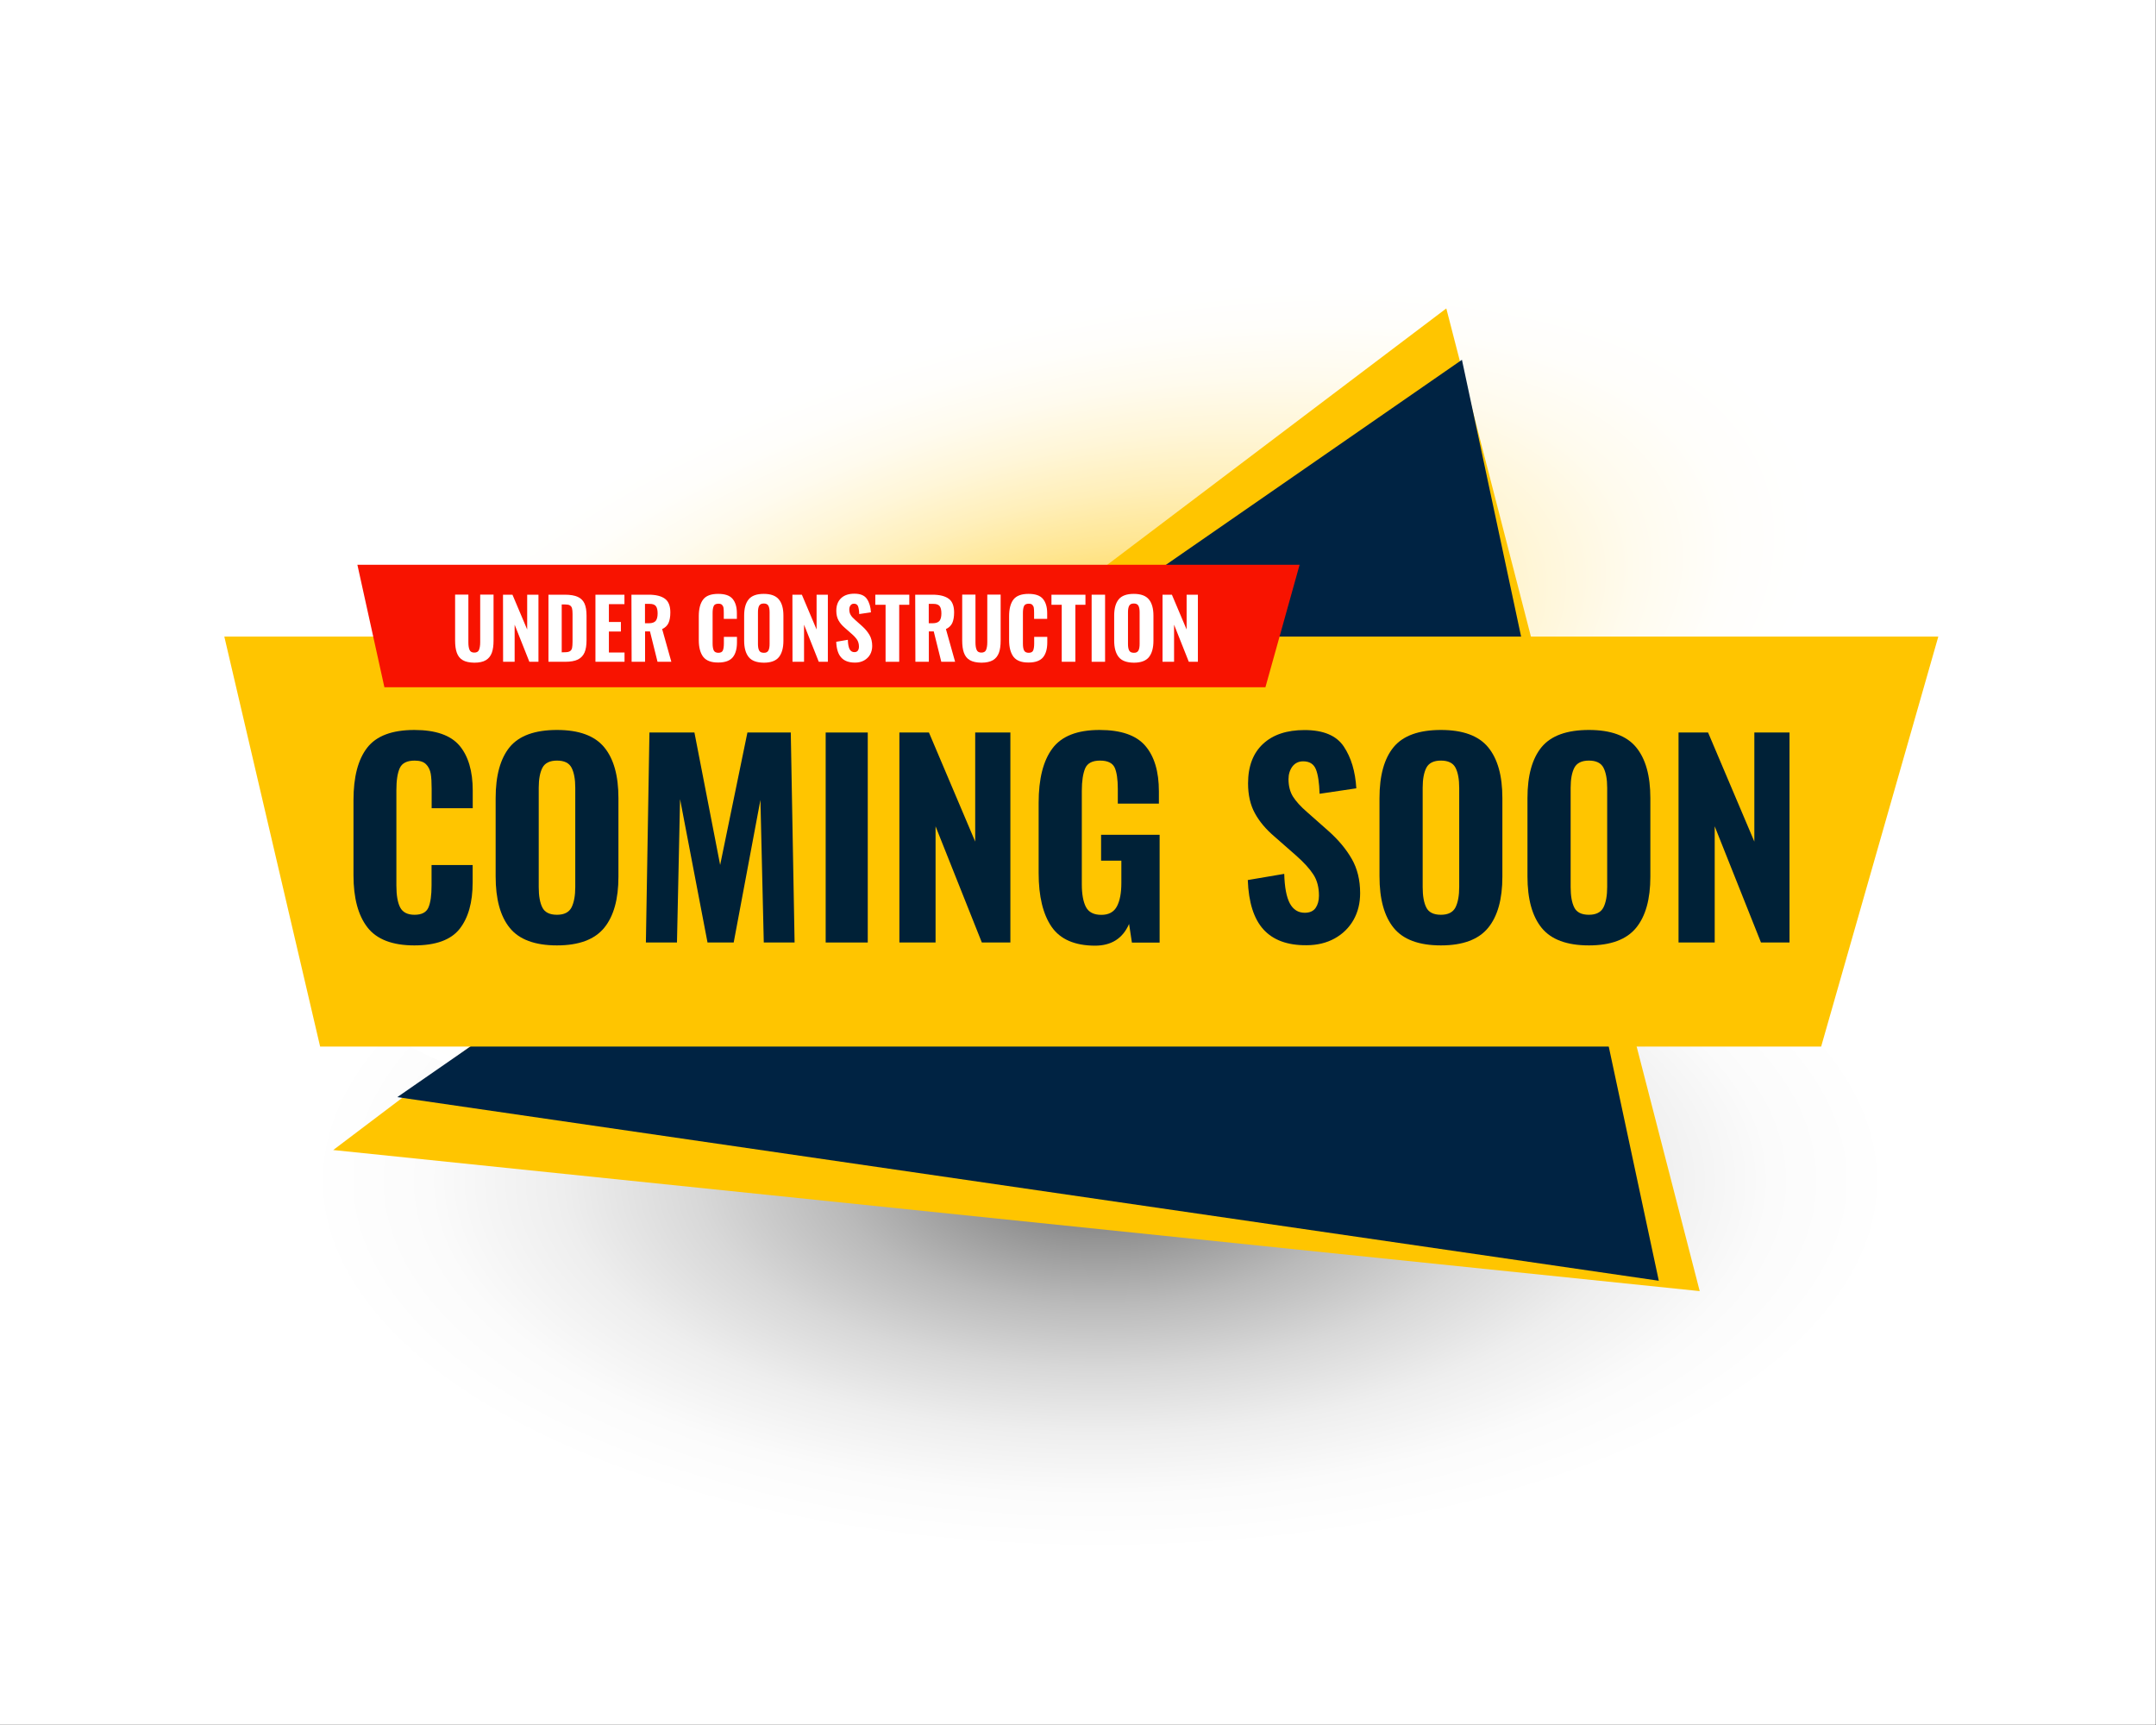
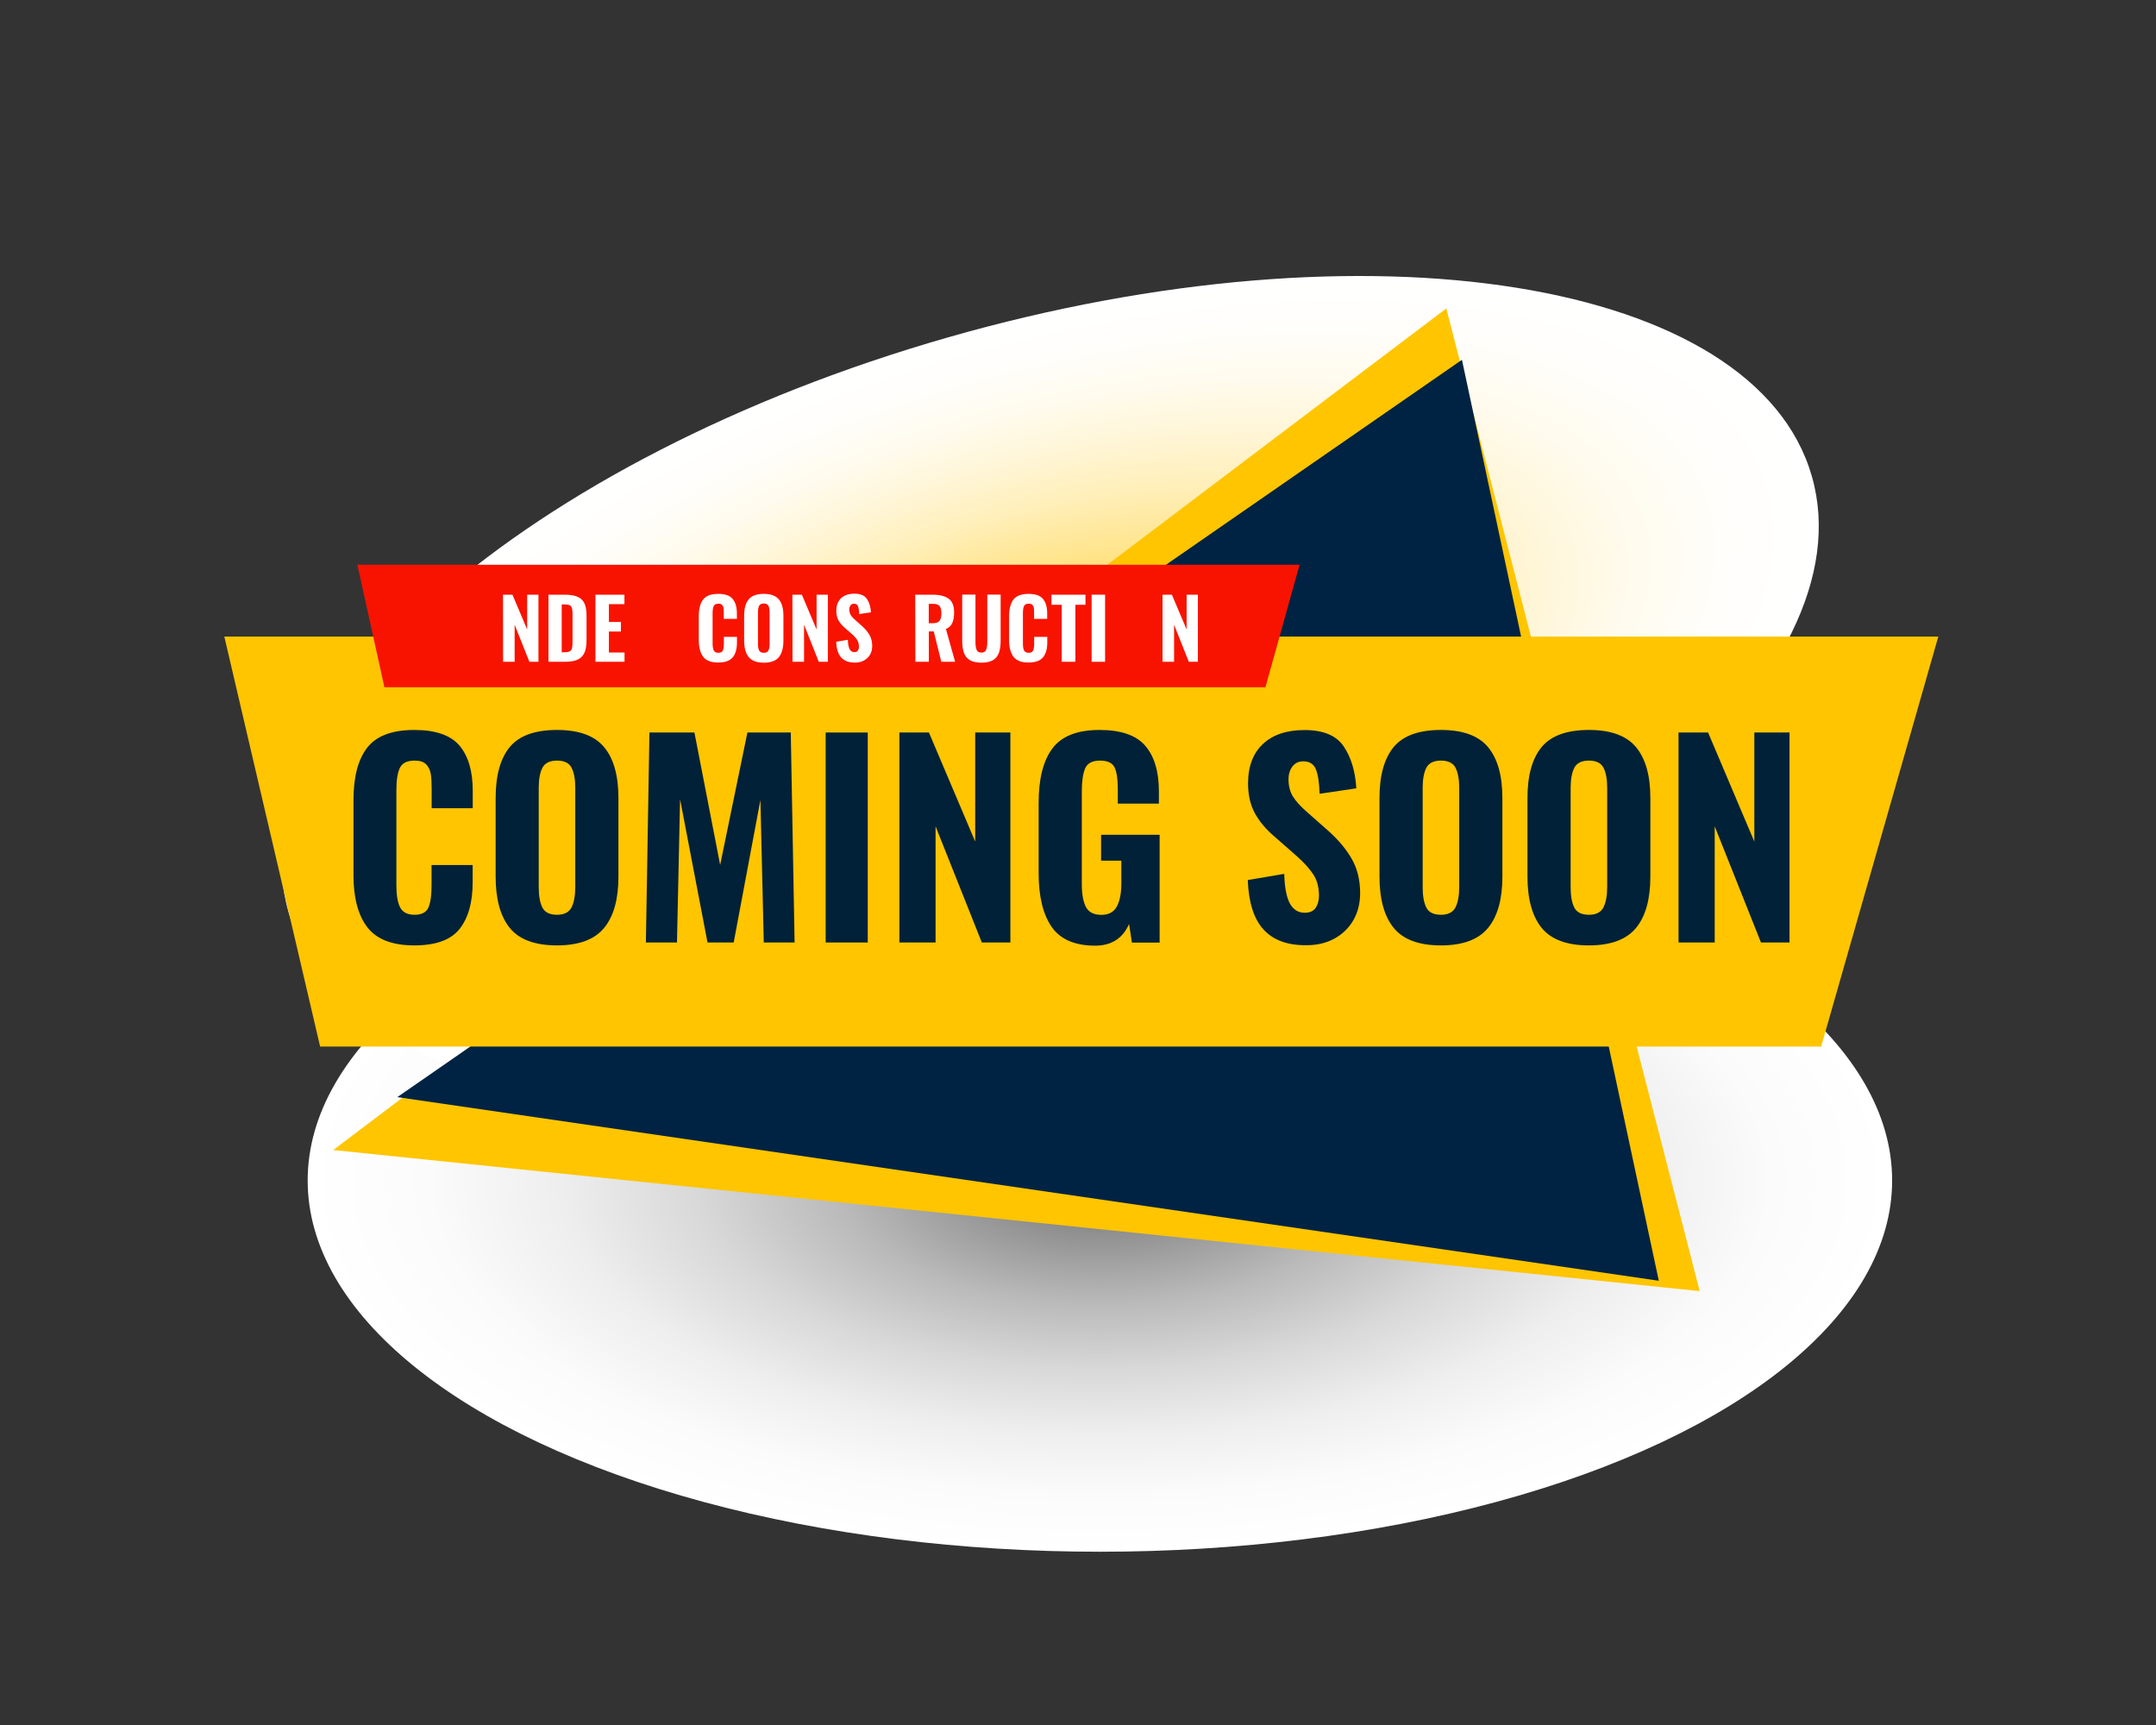
<svg xmlns="http://www.w3.org/2000/svg" version="1.1" id="Layer_1" x="0px" y="0px" viewBox="0 0 2372 1898" style="enable-background:new 0 0 2372 1898;" xml:space="preserve">
  <rect x="0" y="0" width="2372" height="1898" fill="#333333" stroke="none" />
  <style type="text/css">
	.st0{fill:#FFFFFF;}
	.st1{fill:url(#SVGID_1_);}
	.st2{fill:url(#SVGID_00000044157997217728477530000000388004882368870330_);}
	.st3{fill:#FFC500;}
	.st4{fill:#002343;}
	.st5{fill:#F81300;}
	.st6{fill:#002137;}
</style>
  <g>
-     <rect class="st0" width="2371.7" height="1897.4" />
    <radialGradient id="SVGID_1_" cx="995.684" cy="652.729" r="642.293" gradientTransform="matrix(1.357 0 0 0.636 -140.944 883.53)" gradientUnits="userSpaceOnUse">
      <stop offset="0" style="stop-color:#6B6B6B" />
      <stop offset="0.155" style="stop-color:#939393" />
      <stop offset="0.333" style="stop-color:#BABABA" />
      <stop offset="0.508" style="stop-color:#D8D8D8" />
      <stop offset="0.68" style="stop-color:#EEEEEE" />
      <stop offset="0.847" style="stop-color:#FBFBFB" />
      <stop offset="1" style="stop-color:#FFFFFF" />
    </radialGradient>
    <ellipse class="st1" cx="1210.1" cy="1298.6" rx="871.6" ry="408.4" />
    <g>
      <radialGradient id="SVGID_00000102521179798577941240000013071812571627050426_" cx="846.887" cy="-119.537" r="642.377" gradientTransform="matrix(1.304 -0.373 0.175 0.611 71.593 1153.016)" gradientUnits="userSpaceOnUse">
        <stop offset="4.901960e-03" style="stop-color:#FFC500" />
        <stop offset="9.889999e-02" style="stop-color:#FFCF2B" />
        <stop offset="0.234" style="stop-color:#FFDB63" />
        <stop offset="0.369" style="stop-color:#FFE693" />
        <stop offset="0.503" style="stop-color:#FFEFBA" />
        <stop offset="0.634" style="stop-color:#FFF6D8" />
        <stop offset="0.762" style="stop-color:#FFFBEE" />
        <stop offset="0.886" style="stop-color:#FFFEFB" />
        <stop offset="1" style="stop-color:#FFFFFF" />
      </radialGradient>
      <path style="fill:url(#SVGID_00000102521179798577941240000013071812571627050426_);" d="M1993.4,524    c62.1,216.9-262.8,500-725.6,632.5s-888.2,64-950.3-152.9s262.8-500,725.6-632.5C1505.9,238.7,1931.4,307.1,1993.4,524z" />
    </g>
    <polygon class="st3" points="1591.2,339.3 366.6,1265.1 1870,1420.3  " />
    <polygon class="st4" points="1608.4,395.8 437.1,1206.9 1825,1408.9  " />
    <polygon class="st3" points="246.8,700.3 352.2,1151.3 2003.6,1151.3 2132.5,700.3  " />
    <polygon class="st5" points="393.2,621.3 422.9,756 1392.2,756 1429.8,621.3  " />
    <g>
      <path class="st6" d="M404.2,1020.1c-10.2-13.2-15.3-32.3-15.3-57.2v-82.7c0-25.5,5-44.7,15.1-57.7s27.4-19.5,51.9-19.5    c23.4,0,39.9,5.8,49.6,17.2c9.7,11.5,14.6,28,14.6,49.5v19.4h-45.2v-21.4c0-6.8-0.3-12.4-1-16.5s-2.4-7.7-5.1-10.4    c-2.7-2.8-6.9-4.1-12.6-4.1c-8.5,0-13.9,2.8-16.4,8.3s-3.7,13.6-3.7,24.2v104.9c0,10.8,1.4,18.9,4.2,24.2c2.8,5.3,8.1,8,15.8,8    c7.9,0,13-2.7,15.3-8.1s3.4-13.5,3.4-24.1v-22.5H520v19.1c0,22-4.8,39.1-14.4,51.2c-9.6,12.1-26.2,18.1-49.8,18.1    C431.6,1040,414.4,1033.3,404.2,1020.1z" />
      <path class="st6" d="M560.8,1020.7c-10.4-12.8-15.5-31.7-15.5-56.6V878c0-24.9,5.2-43.6,15.5-56.2c10.4-12.5,27.7-18.8,52-18.8    c24.1,0,41.4,6.3,51.9,19c10.5,12.6,15.7,31.3,15.7,56v86.4c0,24.7-5.2,43.5-15.7,56.3s-27.8,19.3-51.9,19.3    C588.5,1040,571.1,1033.5,560.8,1020.7z M628.8,998.2c2.7-5.4,4.1-12.9,4.1-22.4V866.6c0-9.5-1.4-16.9-4.1-22.1    c-2.7-5.2-8-7.8-16-7.8c-7.9,0-13.2,2.6-16,7.8c-2.7,5.2-4.1,12.6-4.1,22.1v109.2c0,9.7,1.3,17.2,4,22.5c2.6,5.3,8,8,16.1,8    C620.7,1006.3,626,1003.6,628.8,998.2z" />
      <path class="st6" d="M714.5,805.8H764l28.3,145.7l30-145.7H870l4.2,231h-33.9L836.6,880l-29.4,156.8h-28.8l-30.2-157.7l-3.4,157.7    h-34.2L714.5,805.8z" />
      <path class="st6" d="M908.4,805.8h46.3v231h-46.3V805.8z" />
      <path class="st6" d="M989.5,805.8h32.5l50.9,120v-120h38.7v231h-31.4L1029.3,909v127.8h-39.8L989.5,805.8L989.5,805.8z" />
      <path class="st6" d="M1157,1019.6c-9.5-13.8-14.3-33.5-14.3-59.2v-77.3c0-26.2,5-46.2,15.1-59.7c10.1-13.6,27.4-20.4,51.9-20.4    c23.6,0,40.3,5.8,50.3,17.4c10,11.6,15,28.3,15,50.2V884h-45.2v-16.2c0-10.6-1.2-18.5-3.5-23.5c-2.4-5-7.7-7.6-16-7.6    c-8.5,0-13.9,2.8-16.4,8.5c-2.4,5.7-3.7,14-3.7,24.8v102.7c0,10.8,1.5,19.2,4.5,25s8.7,8.7,17,8.7c8.1,0,13.8-3.1,17.1-9.3    c3.3-6.2,4.9-14.8,4.9-25.8v-24.5h-22.3v-28.5h64.4v118.6h-30.5l-3.1-20.5c-7,16-19.5,23.9-37.6,23.9    C1182.4,1040.2,1166.5,1033.3,1157,1019.6z" />
      <path class="st6" d="M1390,1022.4c-10.6-11.7-16.3-29.8-17.2-54.3l40.1-6.8c0.4,14.6,2.4,25.4,6.1,32.4    c3.7,6.9,9.2,10.4,16.5,10.4c5.5,0,9.4-1.8,11.9-5.3c2.4-3.5,3.7-8,3.7-13.5c0-9.1-2-16.9-6.1-23.2c-4.1-6.4-10.4-13.3-19.1-21    l-23.7-20.8c-9.4-8-16.6-16.5-21.6-25.7c-5-9.1-7.5-20.1-7.5-32.8c0-18.8,5.5-33.3,16.5-43.5s26.2-15.2,45.6-15.2    c20.7,0,35.1,6,43.2,18.1s12.7,27.4,13.8,46l-40.4,6c-0.4-12.2-1.7-21.1-4.1-27c-2.4-5.8-7-8.7-14-8.7c-5.1,0-9,2-11.9,5.8    c-2.8,3.9-4.2,8.5-4.2,13.8c0,7.6,1.7,14,4.9,19.2c3.3,5.2,8.5,11,15.7,17.2l23.2,20.5c10.9,9.7,19.5,19.9,25.7,30.7    c6.2,10.7,9.3,23.3,9.3,37.8c0,11-2.4,20.9-7.3,29.5s-11.8,15.4-20.8,20.4c-8.9,4.9-19.3,7.4-30.9,7.4    C1416.4,1040,1400.6,1034.1,1390,1022.4z" />
      <path class="st6" d="M1533.3,1020.7c-10.4-12.8-15.6-31.7-15.6-56.6V878c0-24.9,5.2-43.6,15.6-56.2c10.4-12.5,27.7-18.8,52-18.8    c24.1,0,41.4,6.3,51.9,19s15.7,31.3,15.7,56v86.4c0,24.7-5.2,43.5-15.7,56.3s-27.8,19.3-51.9,19.3    C1561,1040,1543.7,1033.5,1533.3,1020.7z M1601.3,998.2c2.7-5.4,4.1-12.9,4.1-22.4V866.6c0-9.5-1.4-16.9-4.1-22.1    c-2.7-5.2-8.1-7.8-16-7.8s-13.2,2.6-16,7.8c-2.7,5.2-4.1,12.6-4.1,22.1v109.2c0,9.7,1.3,17.2,4,22.5c2.6,5.3,8,8,16.1,8    C1593.2,1006.3,1598.5,1003.6,1601.3,998.2z" />
      <path class="st6" d="M1696.1,1020.7c-10.4-12.8-15.6-31.7-15.6-56.6V878c0-24.9,5.2-43.6,15.6-56.2c10.4-12.5,27.7-18.8,52-18.8    c24.1,0,41.4,6.3,51.9,19s15.7,31.3,15.7,56v86.4c0,24.7-5.2,43.5-15.7,56.3s-27.8,19.3-51.9,19.3    C1723.8,1040,1706.5,1033.5,1696.1,1020.7z M1764.1,998.2c2.7-5.4,4.1-12.9,4.1-22.4V866.6c0-9.5-1.4-16.9-4.1-22.1    c-2.7-5.2-8.1-7.8-16-7.8s-13.2,2.6-16,7.8c-2.7,5.2-4.1,12.6-4.1,22.1v109.2c0,9.7,1.3,17.2,4,22.5c2.6,5.3,8,8,16.1,8    C1756,1006.3,1761.3,1003.6,1764.1,998.2z" />
      <path class="st6" d="M1846.7,805.8h32.5l50.9,120v-120h38.7v231h-31.4L1886.5,909v127.8h-39.8L1846.7,805.8L1846.7,805.8z" />
    </g>
    <g>
-       <path class="st0" d="M509.1,726.2c-3.1-1.8-5.2-4.5-6.5-8.1s-1.9-8-1.9-13.5v-50.5h14.6v52.5c0,3.5,0.4,6.3,1.3,8.3    c0.8,2,2.6,3,5.2,3c2.7,0,4.4-1,5.2-3s1.3-4.8,1.3-8.3v-52.5H543v50.5c0,5.5-0.6,10-1.9,13.5c-1.3,3.5-3.4,6.2-6.5,8.1    s-7.4,2.8-12.8,2.8C516.4,728.9,512.1,728,509.1,726.2z" />
      <path class="st0" d="M553.4,654.2h10.4l16.2,38.3v-38.3h12.4V728h-10l-16.2-40.8V728h-12.7L553.4,654.2L553.4,654.2z" />
      <path class="st0" d="M603.4,654.2h17.9c6.1,0,10.9,0.8,14.4,2.4c3.5,1.6,5.9,4.1,7.4,7.4c1.5,3.3,2.2,7.8,2.2,13.3v26.9    c0,5.7-0.7,10.2-2.2,13.6s-3.9,6-7.3,7.7c-3.4,1.7-8.2,2.5-14.2,2.5h-18.2L603.4,654.2L603.4,654.2z M621.4,717.5    c2.6,0,4.5-0.4,5.7-1.2s2-2,2.3-3.6s0.5-3.8,0.5-6.8v-30.5c0-2.8-0.2-4.9-0.6-6.3c-0.4-1.4-1.2-2.5-2.4-3.2s-3.1-1-5.7-1H618v52.7    L621.4,717.5L621.4,717.5z" />
      <path class="st0" d="M655.1,654.2H687v10.4h-17.1v19.6h13.2v10.5h-13.2v23.1h17.2V728h-32L655.1,654.2L655.1,654.2z" />
-       <path class="st0" d="M694.7,654.2h19c7.9,0,13.8,1.5,17.8,4.4s6,8,6,15.1c0,4.8-0.7,8.7-2,11.6s-3.7,5.2-7,6.7l10.1,36h-15.2    l-8.3-33.4h-5.4V728h-14.8L694.7,654.2L694.7,654.2z M714,685.6c3.5,0,5.9-0.9,7.4-2.6c1.4-1.7,2.1-4.5,2.1-8.2    c0-3.6-0.6-6.3-1.9-8s-3.5-2.5-6.9-2.5h-5.1v21.3H714z" />
      <path class="st0" d="M773.7,722.6c-3.2-4.2-4.9-10.3-4.9-18.3v-26.4c0-8.1,1.6-14.3,4.8-18.4c3.2-4.2,8.7-6.2,16.6-6.2    c7.5,0,12.7,1.8,15.8,5.5s4.7,8.9,4.7,15.8v6.2h-14.4V674c0-2.2-0.1-3.9-0.3-5.3s-0.8-2.4-1.6-3.3s-2.2-1.3-4-1.3    c-2.7,0-4.5,0.9-5.2,2.6c-0.8,1.8-1.2,4.3-1.2,7.7v33.5c0,3.5,0.5,6,1.3,7.7c0.9,1.7,2.6,2.5,5.1,2.5s4.2-0.9,4.9-2.6    s1.1-4.3,1.1-7.7v-7.2h14.4v6.1c0,7-1.5,12.5-4.6,16.3s-8.4,5.8-15.9,5.8C782.5,728.9,777,726.8,773.7,722.6z" />
      <path class="st0" d="M823.7,722.8c-3.3-4.1-5-10.1-5-18.1v-27.5c0-8,1.7-13.9,5-17.9s8.8-6,16.6-6c7.7,0,13.2,2,16.6,6.1    s5,10,5,17.9v27.6c0,7.9-1.7,13.9-5,18s-8.9,6.1-16.6,6.1C832.5,728.9,827,726.9,823.7,722.8z M845.4,715.6    c0.9-1.7,1.3-4.1,1.3-7.2v-34.9c0-3-0.4-5.4-1.3-7.1s-2.6-2.5-5.1-2.5s-4.2,0.8-5.1,2.5s-1.3,4-1.3,7.1v34.9    c0,3.1,0.4,5.5,1.3,7.2s2.6,2.5,5.2,2.5C842.8,718.2,844.5,717.3,845.4,715.6z" />
      <path class="st0" d="M871.8,654.2h10.4l16.2,38.3v-38.3h12.4V728h-10l-16.2-40.8V728h-12.7L871.8,654.2L871.8,654.2z" />
      <path class="st0" d="M925.5,723.3c-3.4-3.7-5.2-9.5-5.5-17.3l12.8-2.2c0.1,4.7,0.8,8.1,1.9,10.3c1.2,2.2,2.9,3.3,5.3,3.3    c1.8,0,3-0.6,3.8-1.7c0.8-1.1,1.2-2.6,1.2-4.3c0-2.9-0.7-5.4-1.9-7.4c-1.3-2-3.3-4.3-6.1-6.7l-7.6-6.7c-3-2.5-5.3-5.3-6.9-8.2    c-1.6-2.9-2.4-6.4-2.4-10.5c0-6,1.8-10.6,5.3-13.9s8.4-4.9,14.6-4.9c6.6,0,11.2,1.9,13.8,5.8c2.6,3.8,4.1,8.8,4.4,14.7l-12.9,1.9    c-0.1-3.9-0.6-6.8-1.3-8.6s-2.2-2.8-4.5-2.8c-1.6,0-2.9,0.6-3.8,1.9c-0.9,1.2-1.3,2.7-1.3,4.4c0,2.4,0.5,4.5,1.6,6.2    c1,1.7,2.7,3.5,5,5.5l7.4,6.6c3.5,3.1,6.2,6.4,8.2,9.8c2,3.4,3,7.5,3,12.1c0,3.5-0.8,6.7-2.3,9.4c-1.6,2.8-3.8,4.9-6.6,6.5    c-2.9,1.6-6.2,2.4-9.9,2.4C933.9,728.9,928.9,727.1,925.5,723.3z" />
-       <path class="st0" d="M974.3,665.3H963v-11.1h37.4v11.1h-11.1V728h-15L974.3,665.3L974.3,665.3z" />
      <path class="st0" d="M1006.9,654.2h19c7.9,0,13.8,1.5,17.8,4.4s6,8,6,15.1c0,4.8-0.7,8.7-2,11.6c-1.3,2.9-3.7,5.2-7,6.7l10.1,36    h-15.2l-8.3-33.4h-5.4V728h-14.8L1006.9,654.2L1006.9,654.2z M1026.2,685.6c3.5,0,5.9-0.9,7.4-2.6c1.4-1.7,2.1-4.5,2.1-8.2    c0-3.6-0.6-6.3-1.9-8s-3.6-2.5-6.9-2.5h-5.1v21.3H1026.2z" />
      <path class="st0" d="M1067,726.2c-3.1-1.8-5.2-4.5-6.5-8.1s-1.9-8-1.9-13.5v-50.5h14.6v52.5c0,3.5,0.4,6.3,1.3,8.3    c0.8,2,2.6,3,5.2,3s4.4-1,5.2-3s1.3-4.8,1.3-8.3v-52.5h14.7v50.5c0,5.5-0.6,10-1.9,13.5s-3.4,6.2-6.5,8.1    c-3.1,1.8-7.4,2.8-12.8,2.8C1074.3,728.9,1070.1,728,1067,726.2z" />
      <path class="st0" d="M1115.1,722.6c-3.2-4.2-4.9-10.3-4.9-18.3v-26.4c0-8.1,1.6-14.3,4.8-18.4s8.7-6.2,16.6-6.2    c7.5,0,12.7,1.8,15.8,5.5s4.7,8.9,4.7,15.8v6.2h-14.4V674c0-2.2-0.1-3.9-0.3-5.3s-0.8-2.4-1.6-3.3s-2.2-1.3-4-1.3    c-2.7,0-4.4,0.9-5.2,2.6c-0.8,1.8-1.2,4.3-1.2,7.7v33.5c0,3.5,0.4,6,1.3,7.7s2.6,2.5,5.1,2.5s4.2-0.9,4.9-2.6s1.1-4.3,1.1-7.7    v-7.2h14.4v6.1c0,7-1.5,12.5-4.6,16.3s-8.4,5.8-15.9,5.8C1123.9,728.9,1118.4,726.8,1115.1,722.6z" />
      <path class="st0" d="M1168.1,665.3h-11.3v-11.1h37.4v11.1h-11.1V728h-15V665.3L1168.1,665.3z" />
      <path class="st0" d="M1201,654.2h14.8V728H1201V654.2z" />
-       <path class="st0" d="M1230.8,722.8c-3.3-4.1-5-10.1-5-18.1v-27.5c0-8,1.7-13.9,5-17.9s8.8-6,16.6-6c7.7,0,13.2,2,16.6,6.1    c3.3,4,5,10,5,17.9v27.6c0,7.9-1.7,13.9-5,18s-8.9,6.1-16.6,6.1C1239.6,728.9,1234.1,726.9,1230.8,722.8z M1252.5,715.6    c0.9-1.7,1.3-4.1,1.3-7.2v-34.9c0-3-0.4-5.4-1.3-7.1c-0.9-1.7-2.6-2.5-5.1-2.5s-4.2,0.8-5.1,2.5s-1.3,4-1.3,7.1v34.9    c0,3.1,0.4,5.5,1.3,7.2s2.6,2.5,5.2,2.5C1249.9,718.2,1251.6,717.3,1252.5,715.6z" />
      <path class="st0" d="M1278.9,654.2h10.4l16.2,38.3v-38.3h12.4V728h-10l-16.2-40.8V728H1279v-73.8H1278.9z" />
    </g>
  </g>
</svg>